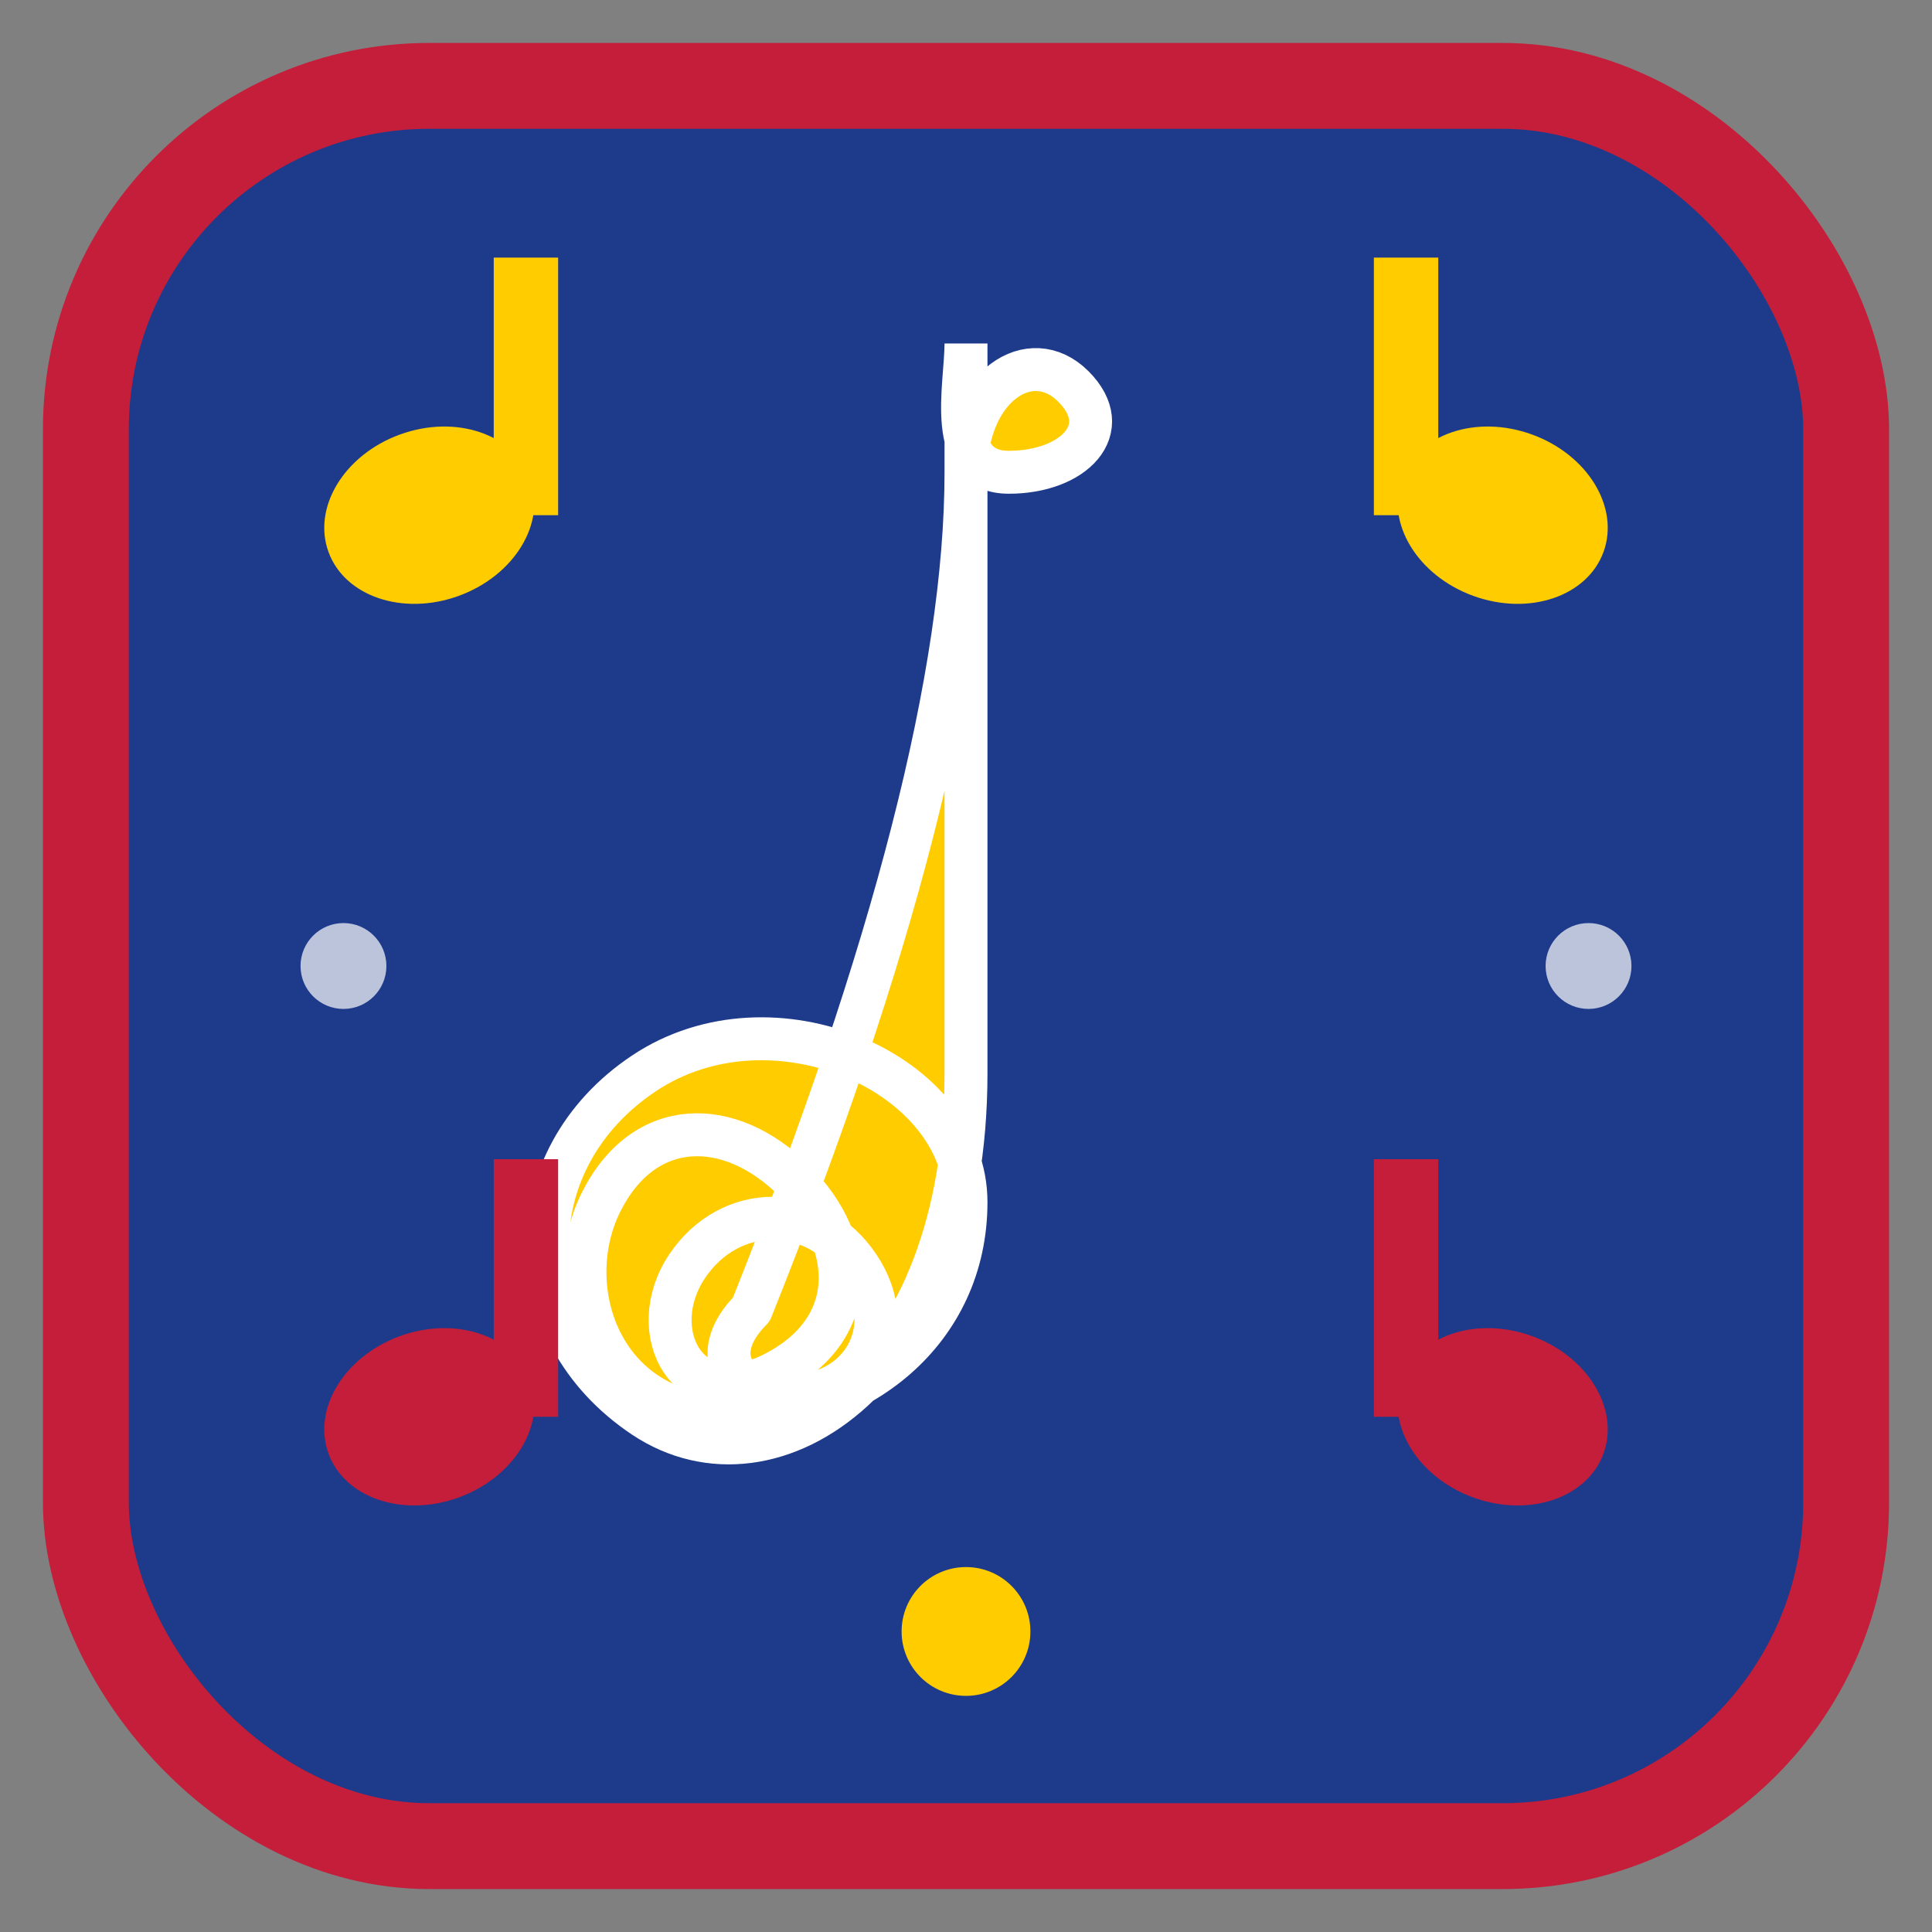
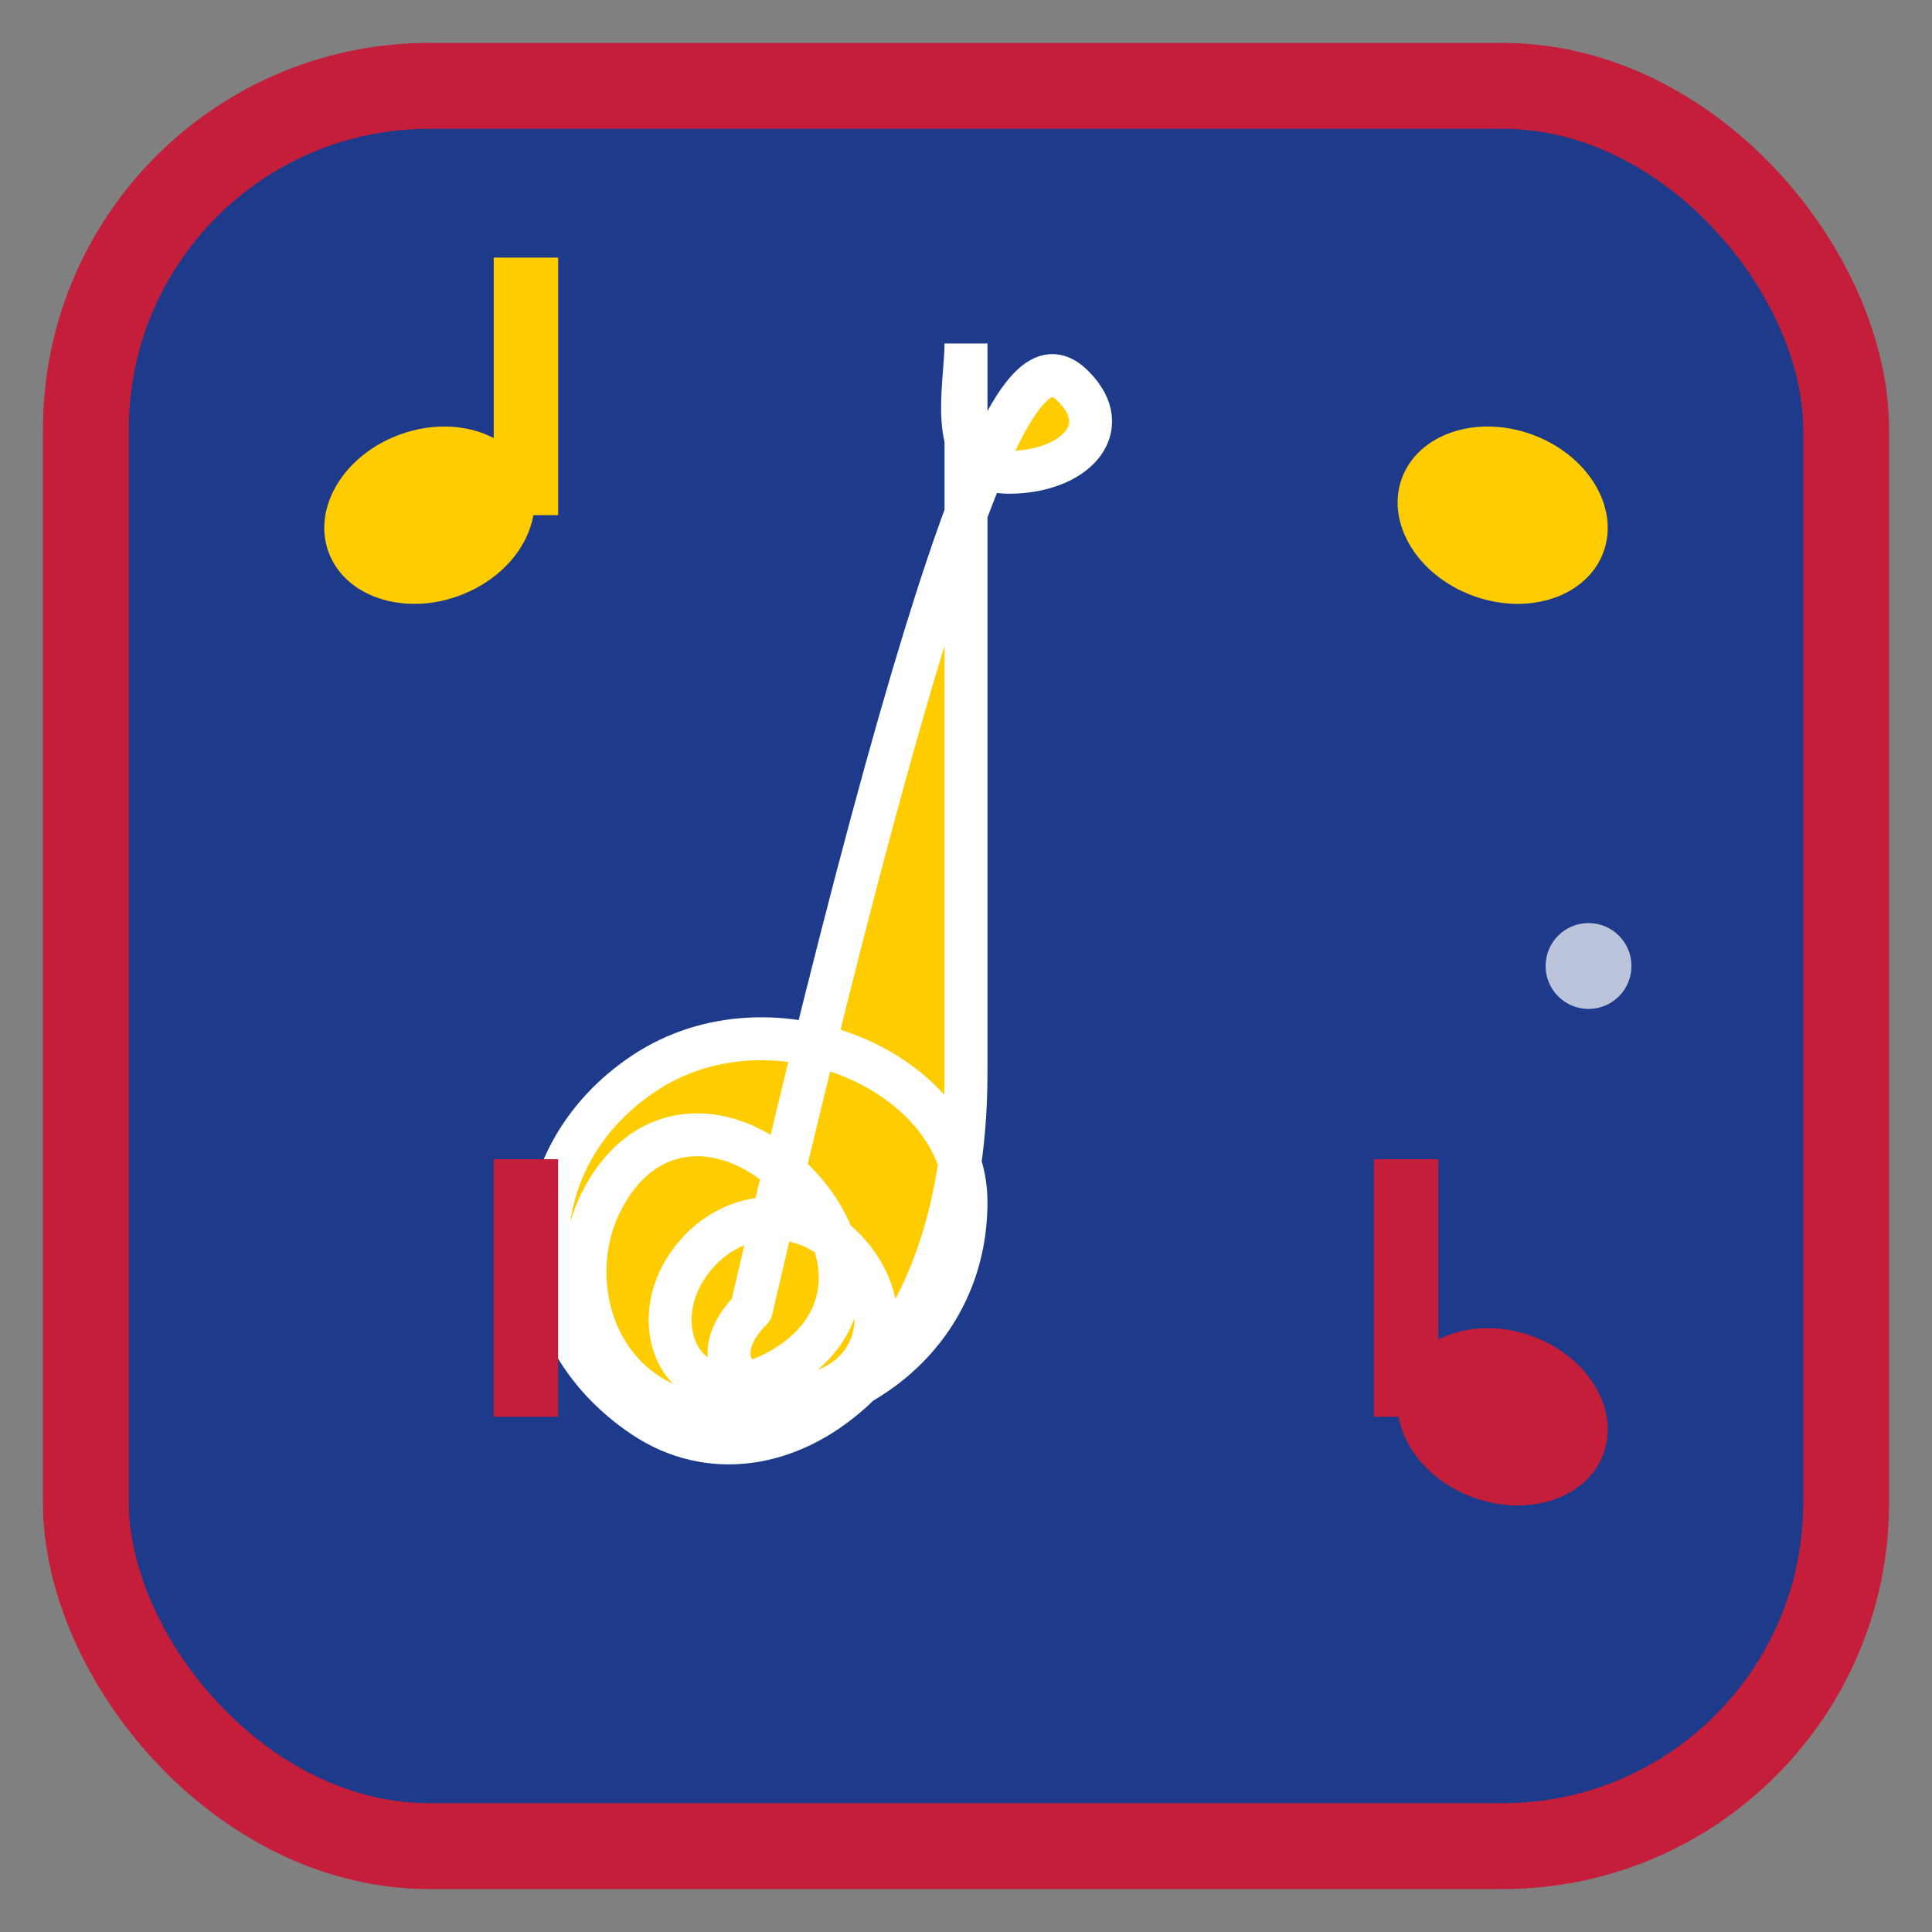
<svg xmlns="http://www.w3.org/2000/svg" width="45" height="45" viewBox="0 0 45 45">
  <rect x="0" y="0" width="45" height="45" fill="#808080" stroke="none" />
  <rect x="2" y="2" width="41" height="41" rx="8" ry="8" fill="#1e3a8a" stroke="#c41e3a" stroke-width="2" />
-   <path d="M 22.5 8            C 22.5 8, 22.5 18, 22.5 25            C 22.5 32, 18 35, 15 33            C 12 31, 12 27, 15 25            C 18 23, 22.5 25, 22.5 28            C 22.5 31, 20 33, 17 33            C 14 33, 13 30, 14 28            C 15 26, 17 26, 18.5 27.5            C 20 29, 20 31, 18 32            C 16 33, 15 31, 16 29.5            C 17 28, 19 28, 20 29.5            C 21 31, 20 32.5, 18.5 32.5            C 17 32.5, 16.5 31.5, 17.5 30.5            Q 22.5 18, 22.5 11            C 22.5 9, 24 8, 25 9            C 26 10, 25 11, 23.5 11            C 22 11, 22.5 9, 22.5 8" fill="#ffcc00" stroke="#ffffff" stroke-width="1" stroke-linejoin="round" />
+   <path d="M 22.5 8            C 22.5 8, 22.5 18, 22.5 25            C 22.5 32, 18 35, 15 33            C 12 31, 12 27, 15 25            C 18 23, 22.5 25, 22.5 28            C 22.5 31, 20 33, 17 33            C 14 33, 13 30, 14 28            C 15 26, 17 26, 18.5 27.5            C 20 29, 20 31, 18 32            C 16 33, 15 31, 16 29.5            C 17 28, 19 28, 20 29.5            C 21 31, 20 32.5, 18.5 32.5            C 17 32.5, 16.5 31.5, 17.5 30.5            C 22.5 9, 24 8, 25 9            C 26 10, 25 11, 23.5 11            C 22 11, 22.5 9, 22.5 8" fill="#ffcc00" stroke="#ffffff" stroke-width="1" stroke-linejoin="round" />
  <ellipse cx="10" cy="12" rx="2.5" ry="2" fill="#ffcc00" transform="rotate(-20 10 12)" />
  <rect x="11.5" y="6" width="1.5" height="6" fill="#ffcc00" />
  <ellipse cx="35" cy="12" rx="2.5" ry="2" fill="#ffcc00" transform="rotate(20 35 12)" />
-   <rect x="32" y="6" width="1.5" height="6" fill="#ffcc00" />
-   <ellipse cx="10" cy="33" rx="2.5" ry="2" fill="#c41e3a" transform="rotate(-20 10 33)" />
  <rect x="11.5" y="27" width="1.5" height="6" fill="#c41e3a" />
  <ellipse cx="35" cy="33" rx="2.5" ry="2" fill="#c41e3a" transform="rotate(20 35 33)" />
  <rect x="32" y="27" width="1.5" height="6" fill="#c41e3a" />
-   <circle cx="22.5" cy="38" r="1.5" fill="#ffcc00" />
-   <circle cx="8" cy="22.5" r="1" fill="#ffffff" opacity="0.7" />
  <circle cx="37" cy="22.5" r="1" fill="#ffffff" opacity="0.7" />
</svg>